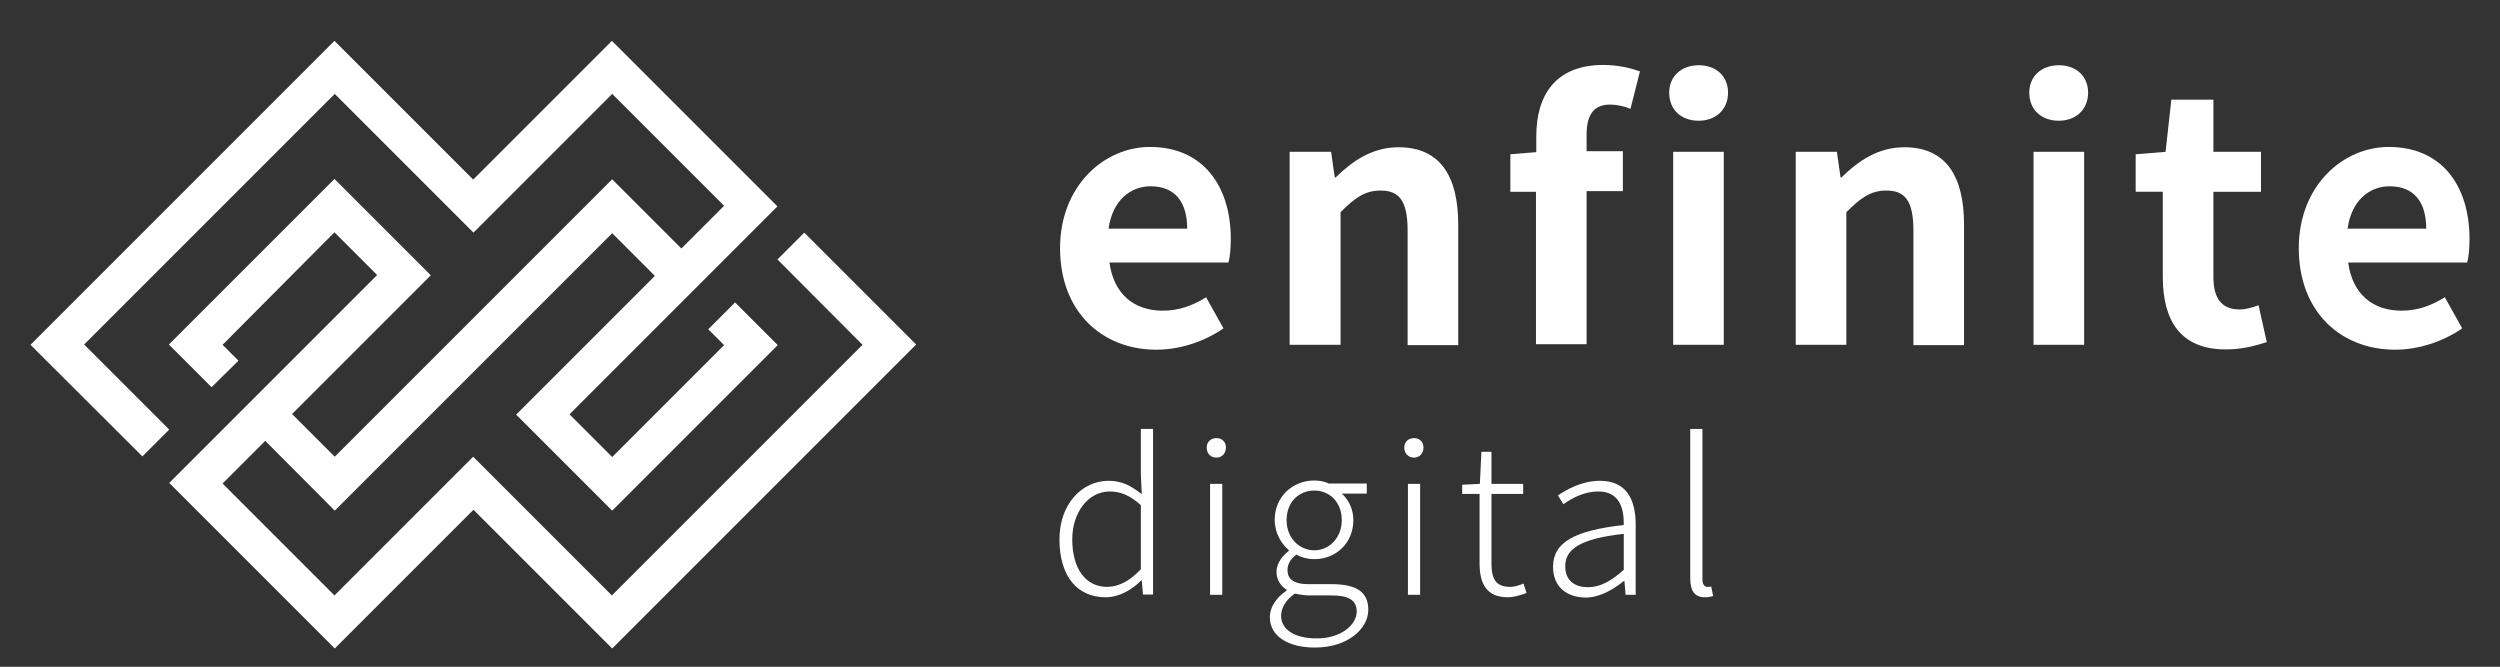
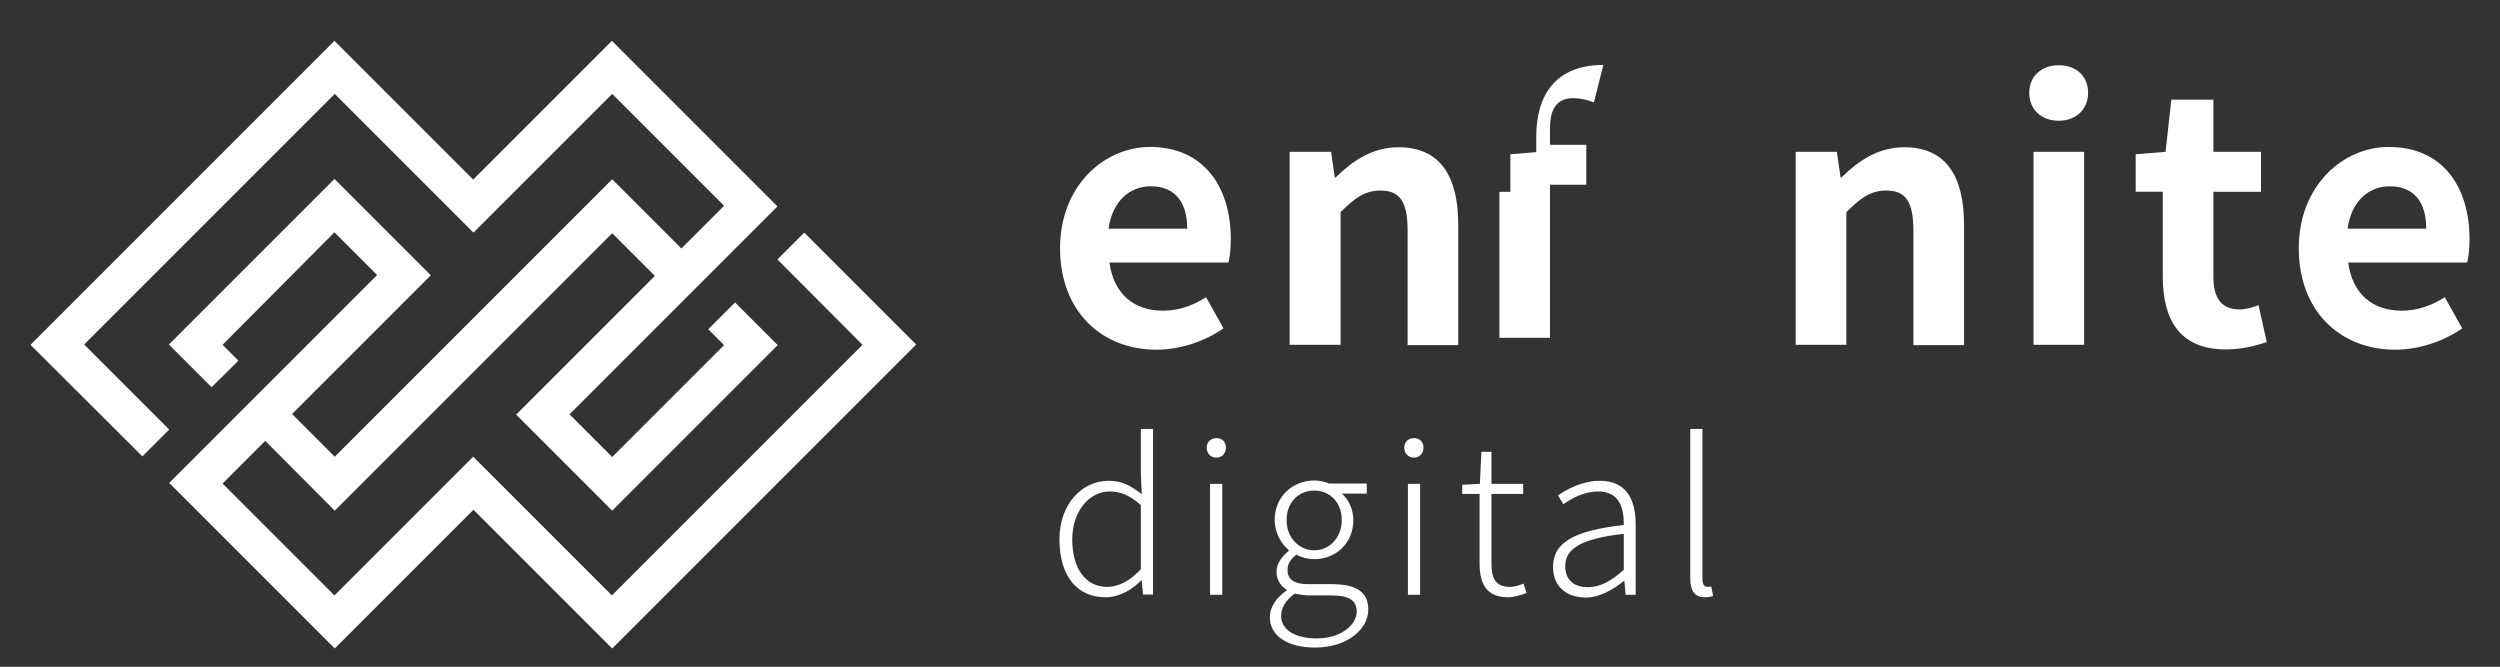
<svg xmlns="http://www.w3.org/2000/svg" version="1.1" id="Layer_1" x="0px" y="0px" viewBox="0 0 82 21.87" style="enable-background:new 0 0 82 21.87;" xml:space="preserve">
  <rect x="0" y="0" width="82" height="21.87" fill="#333333" stroke="none" />
  <style type="text/css">
	.st0{fill:#FFFFFF;}
	.st1{fill-rule:evenodd;clip-rule:evenodd;fill:#FFFFFF;}
</style>
  <g>
    <g>
      <g>
        <g>
          <path class="st0" d="M34.77,8.14c0-2.05,1.45-3.32,2.95-3.32c1.74,0,2.65,1.28,2.65,3.02c0,0.32-0.03,0.62-0.08,0.77h-3.9      c0.14,1.04,0.81,1.58,1.75,1.58c0.52,0,0.97-0.16,1.42-0.44l0.57,1.02c-0.62,0.43-1.42,0.7-2.2,0.7      C36.15,11.47,34.77,10.23,34.77,8.14z M38.94,7.5c0-0.85-0.38-1.39-1.2-1.39c-0.67,0-1.25,0.47-1.38,1.39H38.94z" />
          <path class="st0" d="M42.3,4.98h1.36l0.12,0.84h0.03c0.55-0.54,1.2-0.99,2.06-0.99c1.37,0,1.96,0.95,1.96,2.54v3.95h-1.66V7.57      c0-0.98-0.27-1.32-0.89-1.32c-0.52,0-0.85,0.25-1.31,0.71v4.35H42.3V4.98z" />
-           <path class="st0" d="M50.39,6.29h-0.85V5.06l0.85-0.07V4.47c0-1.32,0.61-2.34,2.2-2.34c0.49,0,0.92,0.11,1.2,0.21l-0.31,1.23      c-0.21-0.09-0.46-0.14-0.67-0.14c-0.5,0-0.77,0.29-0.77,0.99v0.54h1.19v1.31h-1.19v5.02h-1.66V6.29z" />
-           <path class="st0" d="M54.75,3.04c0-0.54,0.4-0.9,0.97-0.9c0.57,0,0.96,0.36,0.96,0.9c0,0.55-0.4,0.92-0.96,0.92      C55.14,3.96,54.75,3.6,54.75,3.04z M54.88,4.98h1.66v6.33h-1.66V4.98z" />
+           <path class="st0" d="M50.39,6.29h-0.85V5.06l0.85-0.07V4.47c0-1.32,0.61-2.34,2.2-2.34l-0.31,1.23      c-0.21-0.09-0.46-0.14-0.67-0.14c-0.5,0-0.77,0.29-0.77,0.99v0.54h1.19v1.31h-1.19v5.02h-1.66V6.29z" />
          <path class="st0" d="M58.89,4.98h1.36l0.12,0.84h0.03c0.55-0.54,1.2-0.99,2.06-0.99c1.37,0,1.96,0.95,1.96,2.54v3.95h-1.66V7.57      c0-0.98-0.27-1.32-0.89-1.32c-0.52,0-0.85,0.25-1.31,0.71v4.35h-1.66V4.98z" />
          <path class="st0" d="M66.56,3.04c0-0.54,0.4-0.9,0.97-0.9c0.57,0,0.96,0.36,0.96,0.9c0,0.55-0.4,0.92-0.96,0.92      C66.96,3.96,66.56,3.6,66.56,3.04z M66.7,4.98h1.66v6.33H66.7V4.98z" />
          <path class="st0" d="M70.94,9.09v-2.8h-0.89V5.06l0.98-0.08l0.19-1.71h1.38v1.71h1.56v1.31H72.6v2.8c0,0.72,0.29,1.06,0.86,1.06      c0.2,0,0.45-0.07,0.62-0.14l0.27,1.21c-0.34,0.11-0.78,0.24-1.33,0.24C71.51,11.47,70.94,10.5,70.94,9.09z" />
          <path class="st0" d="M75.4,8.14c0-2.05,1.45-3.32,2.95-3.32C80.1,4.82,81,6.1,81,7.84c0,0.32-0.03,0.62-0.08,0.77h-3.9      c0.14,1.04,0.81,1.58,1.75,1.58c0.52,0,0.97-0.16,1.42-0.44l0.57,1.02c-0.62,0.43-1.42,0.7-2.2,0.7      C76.78,11.47,75.4,10.23,75.4,8.14z M79.58,7.5c0-0.85-0.38-1.39-1.2-1.39c-0.67,0-1.25,0.47-1.38,1.39H79.58z" />
        </g>
      </g>
      <path class="st1" d="M14.13,9.03l-4.55,4.55l1.4,1.4l9.1-9.1l2.27,2.27l1.4-1.4l-3.67-3.67l-4.55,4.55l-4.55-4.55l-8.22,8.22    l2.79,2.79l-0.88,0.88L1,11.31l9.97-9.97l4.55,4.55l4.55-4.55l5.43,5.43c-2.27,2.27-4.55,4.55-6.82,6.82l1.4,1.4l3.67-3.67    l-0.52-0.52l0.88-0.88l1.4,1.4l-5.43,5.43l-3.15-3.15l4.55-4.55l-1.4-1.4l-9.1,9.1L8.7,14.46l-1.4,1.4l3.67,3.67l4.55-4.55    l4.55,4.55l8.22-8.22L25.5,8.51l0.88-0.88l3.67,3.67l-9.97,9.97l-4.55-4.55l-4.55,4.55l-5.43-5.43c2.27-2.27,4.55-4.55,6.82-6.82    l-1.4-1.4L7.3,11.31l0.52,0.52L6.94,12.7l-1.4-1.4l5.43-5.43L14.13,9.03z" />
    </g>
    <g>
      <path class="st0" d="M34.75,17.69c0-1.17,0.75-1.92,1.61-1.92c0.44,0,0.73,0.16,1.09,0.44l-0.03-0.66v-1.48h0.4v5.43h-0.33    l-0.04-0.46h-0.02c-0.29,0.29-0.7,0.55-1.17,0.55C35.34,19.59,34.75,18.91,34.75,17.69z M37.42,18.67v-2.1    c-0.36-0.33-0.68-0.45-1.02-0.45c-0.7,0-1.23,0.68-1.23,1.57c0,0.94,0.42,1.56,1.15,1.56C36.72,19.24,37.06,19.05,37.42,18.67z" />
      <path class="st0" d="M39.58,14.68c0-0.19,0.14-0.31,0.32-0.31c0.18,0,0.31,0.12,0.31,0.31c0,0.2-0.14,0.33-0.31,0.33    C39.71,15.01,39.58,14.88,39.58,14.68z M39.69,15.87h0.4v3.64h-0.4V15.87z" />
      <path class="st0" d="M41.65,20.24c0-0.32,0.21-0.64,0.55-0.87v-0.03c-0.18-0.11-0.33-0.3-0.33-0.59c0-0.31,0.24-0.55,0.4-0.68    v-0.03c-0.23-0.19-0.46-0.55-0.46-0.99c0-0.76,0.59-1.29,1.3-1.29c0.2,0,0.37,0.05,0.48,0.1h1.24v0.33h-0.82    c0.22,0.19,0.38,0.51,0.38,0.87c0,0.75-0.57,1.28-1.28,1.28c-0.2,0-0.42-0.05-0.59-0.15c-0.15,0.12-0.29,0.27-0.29,0.51    c0,0.26,0.16,0.46,0.68,0.46h0.76c0.83,0,1.21,0.26,1.21,0.84c0,0.63-0.68,1.24-1.75,1.24C42.24,21.24,41.65,20.86,41.65,20.24z     M44.5,20.06c0-0.39-0.29-0.53-0.83-0.53h-0.74c-0.08,0-0.27-0.02-0.46-0.06c-0.31,0.22-0.45,0.48-0.45,0.73    c0,0.44,0.43,0.74,1.17,0.74C43.99,20.94,44.5,20.49,44.5,20.06z M44.01,17.06c0-0.6-0.41-0.97-0.9-0.97    c-0.5,0-0.91,0.37-0.91,0.97c0,0.59,0.42,0.99,0.91,0.99C43.59,18.05,44.01,17.65,44.01,17.06z" />
      <path class="st0" d="M46.06,14.68c0-0.19,0.14-0.31,0.32-0.31c0.18,0,0.31,0.12,0.31,0.31c0,0.2-0.14,0.33-0.31,0.33    C46.2,15.01,46.06,14.88,46.06,14.68z M46.18,15.87h0.4v3.64h-0.4V15.87z" />
      <path class="st0" d="M48.53,18.47V16.2h-0.57v-0.3l0.58-0.03l0.05-1.05h0.33v1.05h1.04v0.33h-1.04v2.29    c0,0.46,0.12,0.76,0.61,0.76c0.14,0,0.31-0.05,0.44-0.11l0.1,0.31c-0.21,0.08-0.44,0.14-0.61,0.14    C48.75,19.59,48.53,19.14,48.53,18.47z" />
      <path class="st0" d="M50.94,18.59c0-0.81,0.72-1.19,2.32-1.37c0.01-0.54-0.14-1.1-0.83-1.1c-0.48,0-0.89,0.23-1.15,0.42    l-0.18-0.29c0.28-0.19,0.78-0.48,1.38-0.48c0.87,0,1.17,0.62,1.17,1.43v2.31h-0.33l-0.04-0.46h-0.01    c-0.37,0.3-0.81,0.55-1.27,0.55C51.41,19.59,50.94,19.27,50.94,18.59z M53.26,18.69v-1.18c-1.43,0.16-1.92,0.5-1.92,1.06    c0,0.5,0.34,0.69,0.74,0.69S52.83,19.07,53.26,18.69z" />
      <path class="st0" d="M55.44,18.96v-4.89h0.4v4.93c0,0.17,0.07,0.25,0.16,0.25c0.03,0,0.05,0,0.13-0.01l0.06,0.31    c-0.07,0.02-0.14,0.04-0.27,0.04C55.59,19.59,55.44,19.39,55.44,18.96z" />
    </g>
  </g>
</svg>